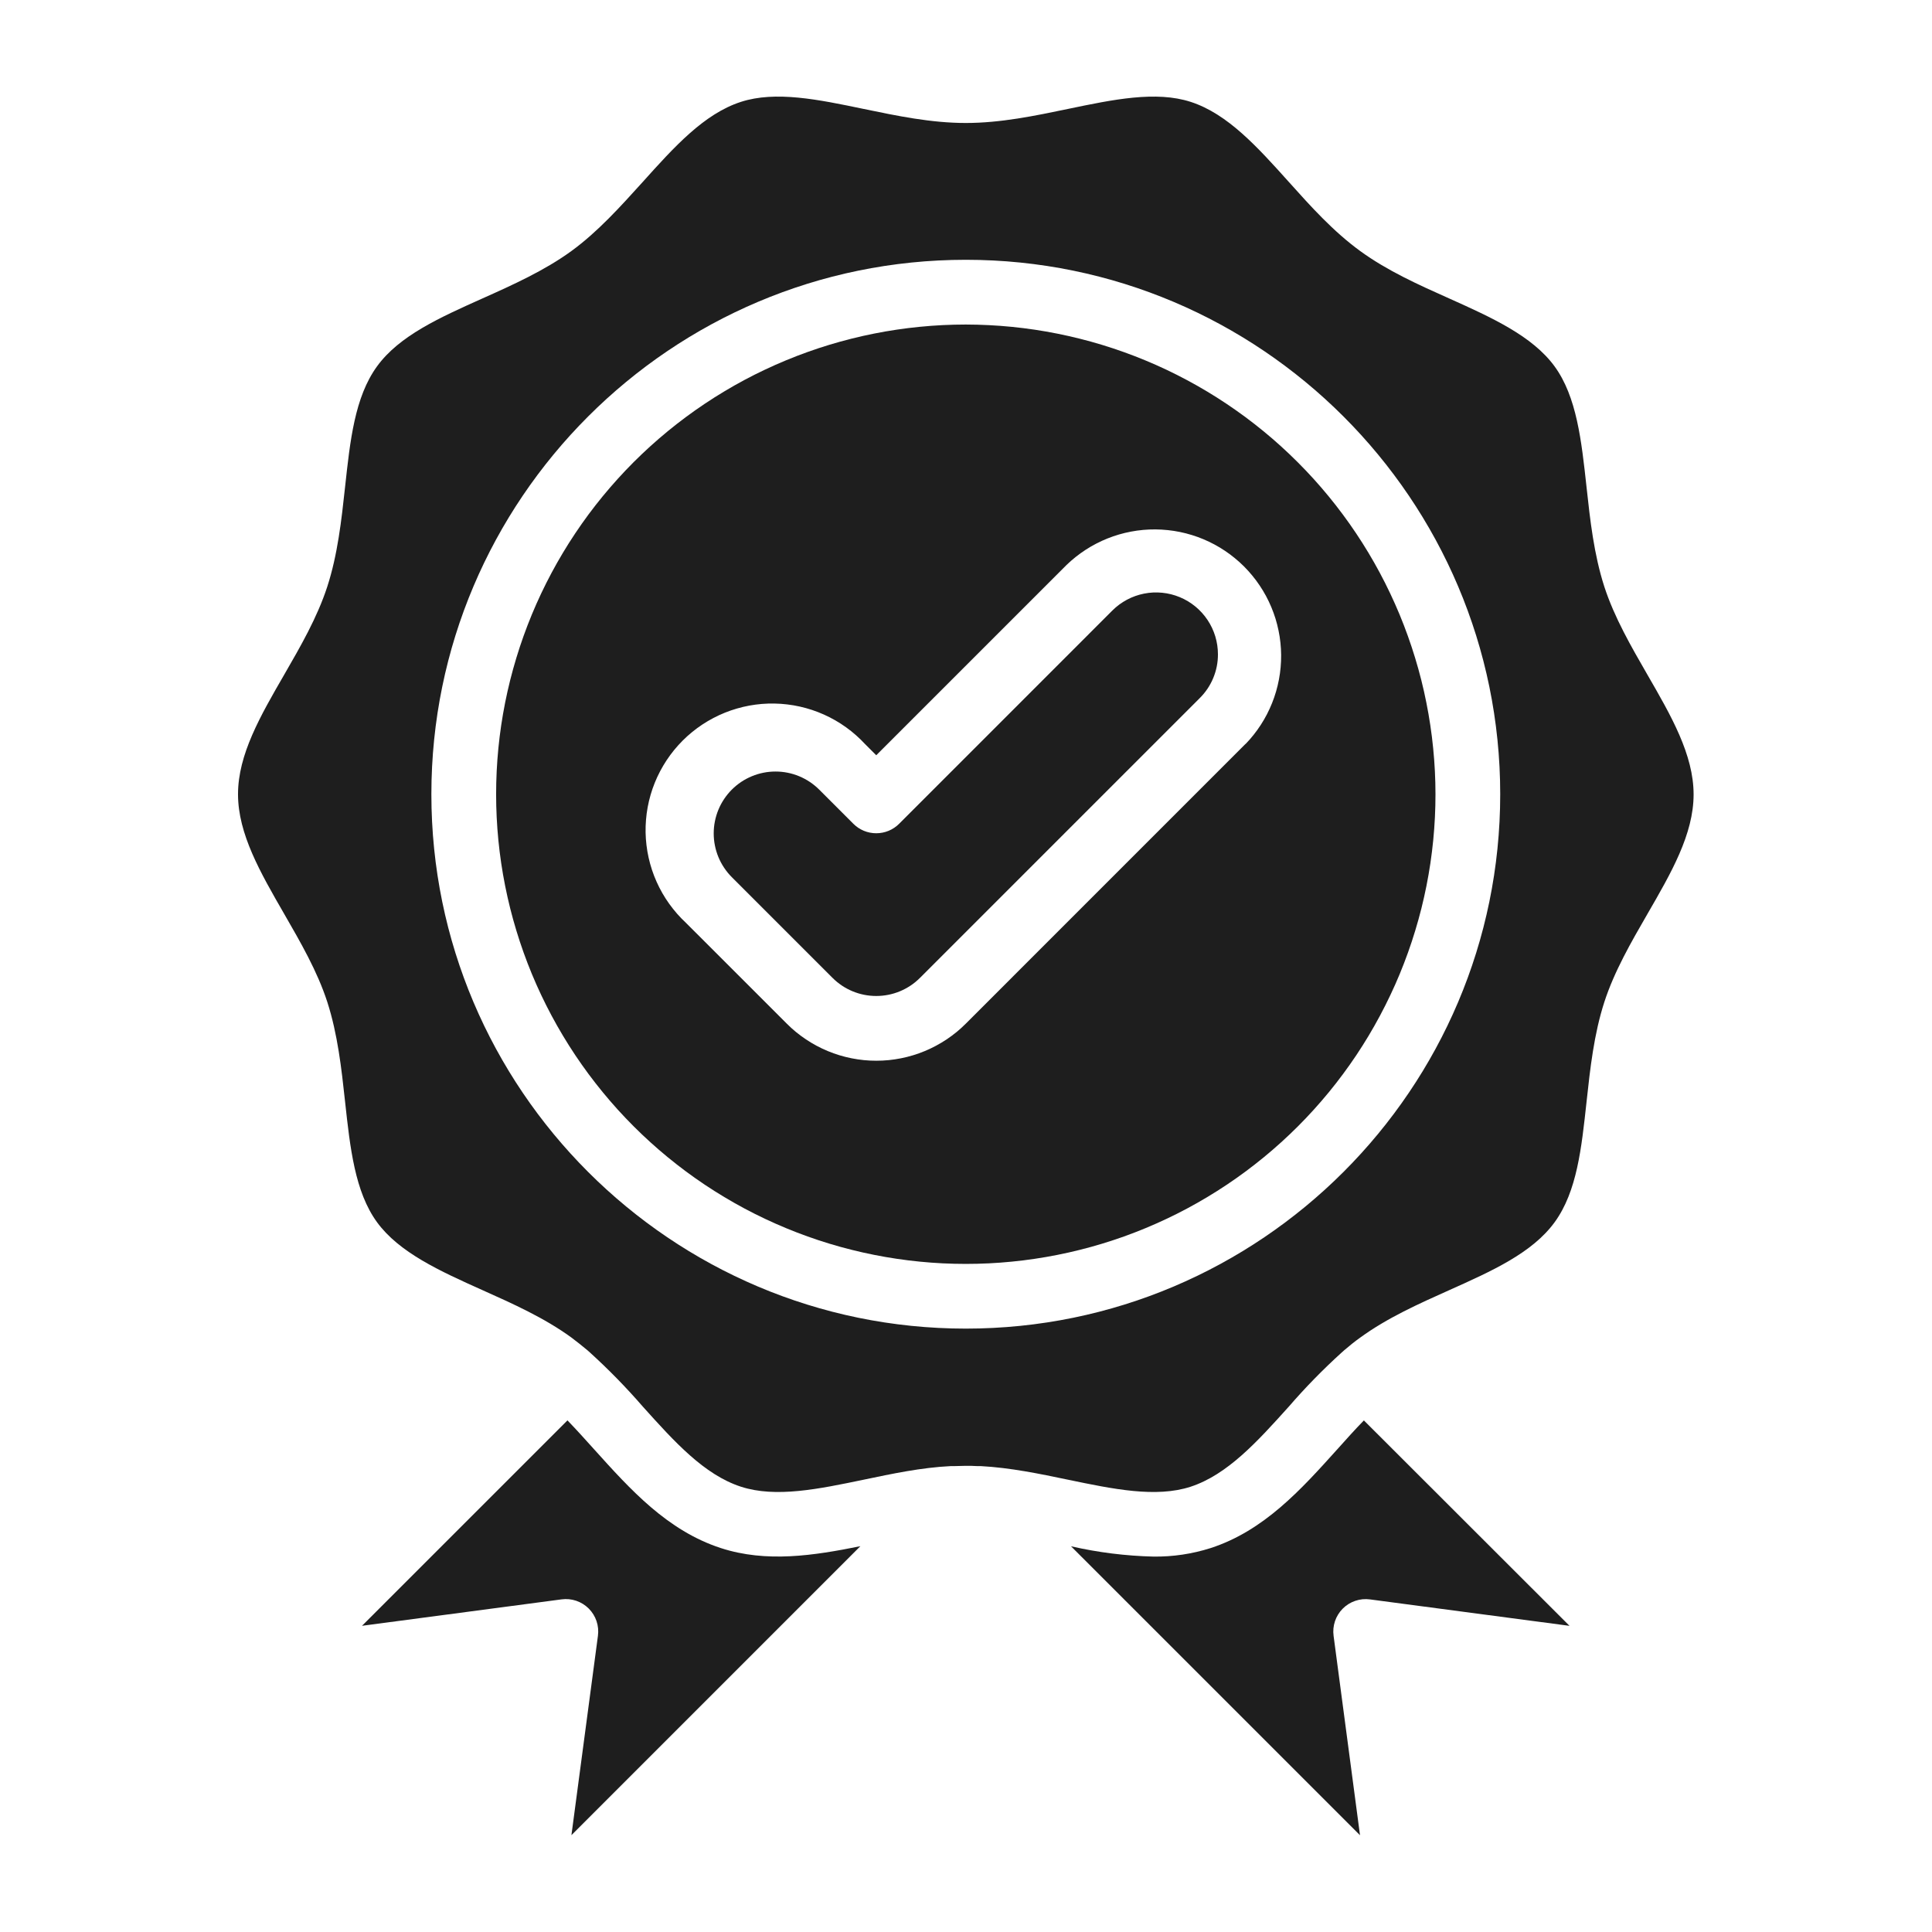
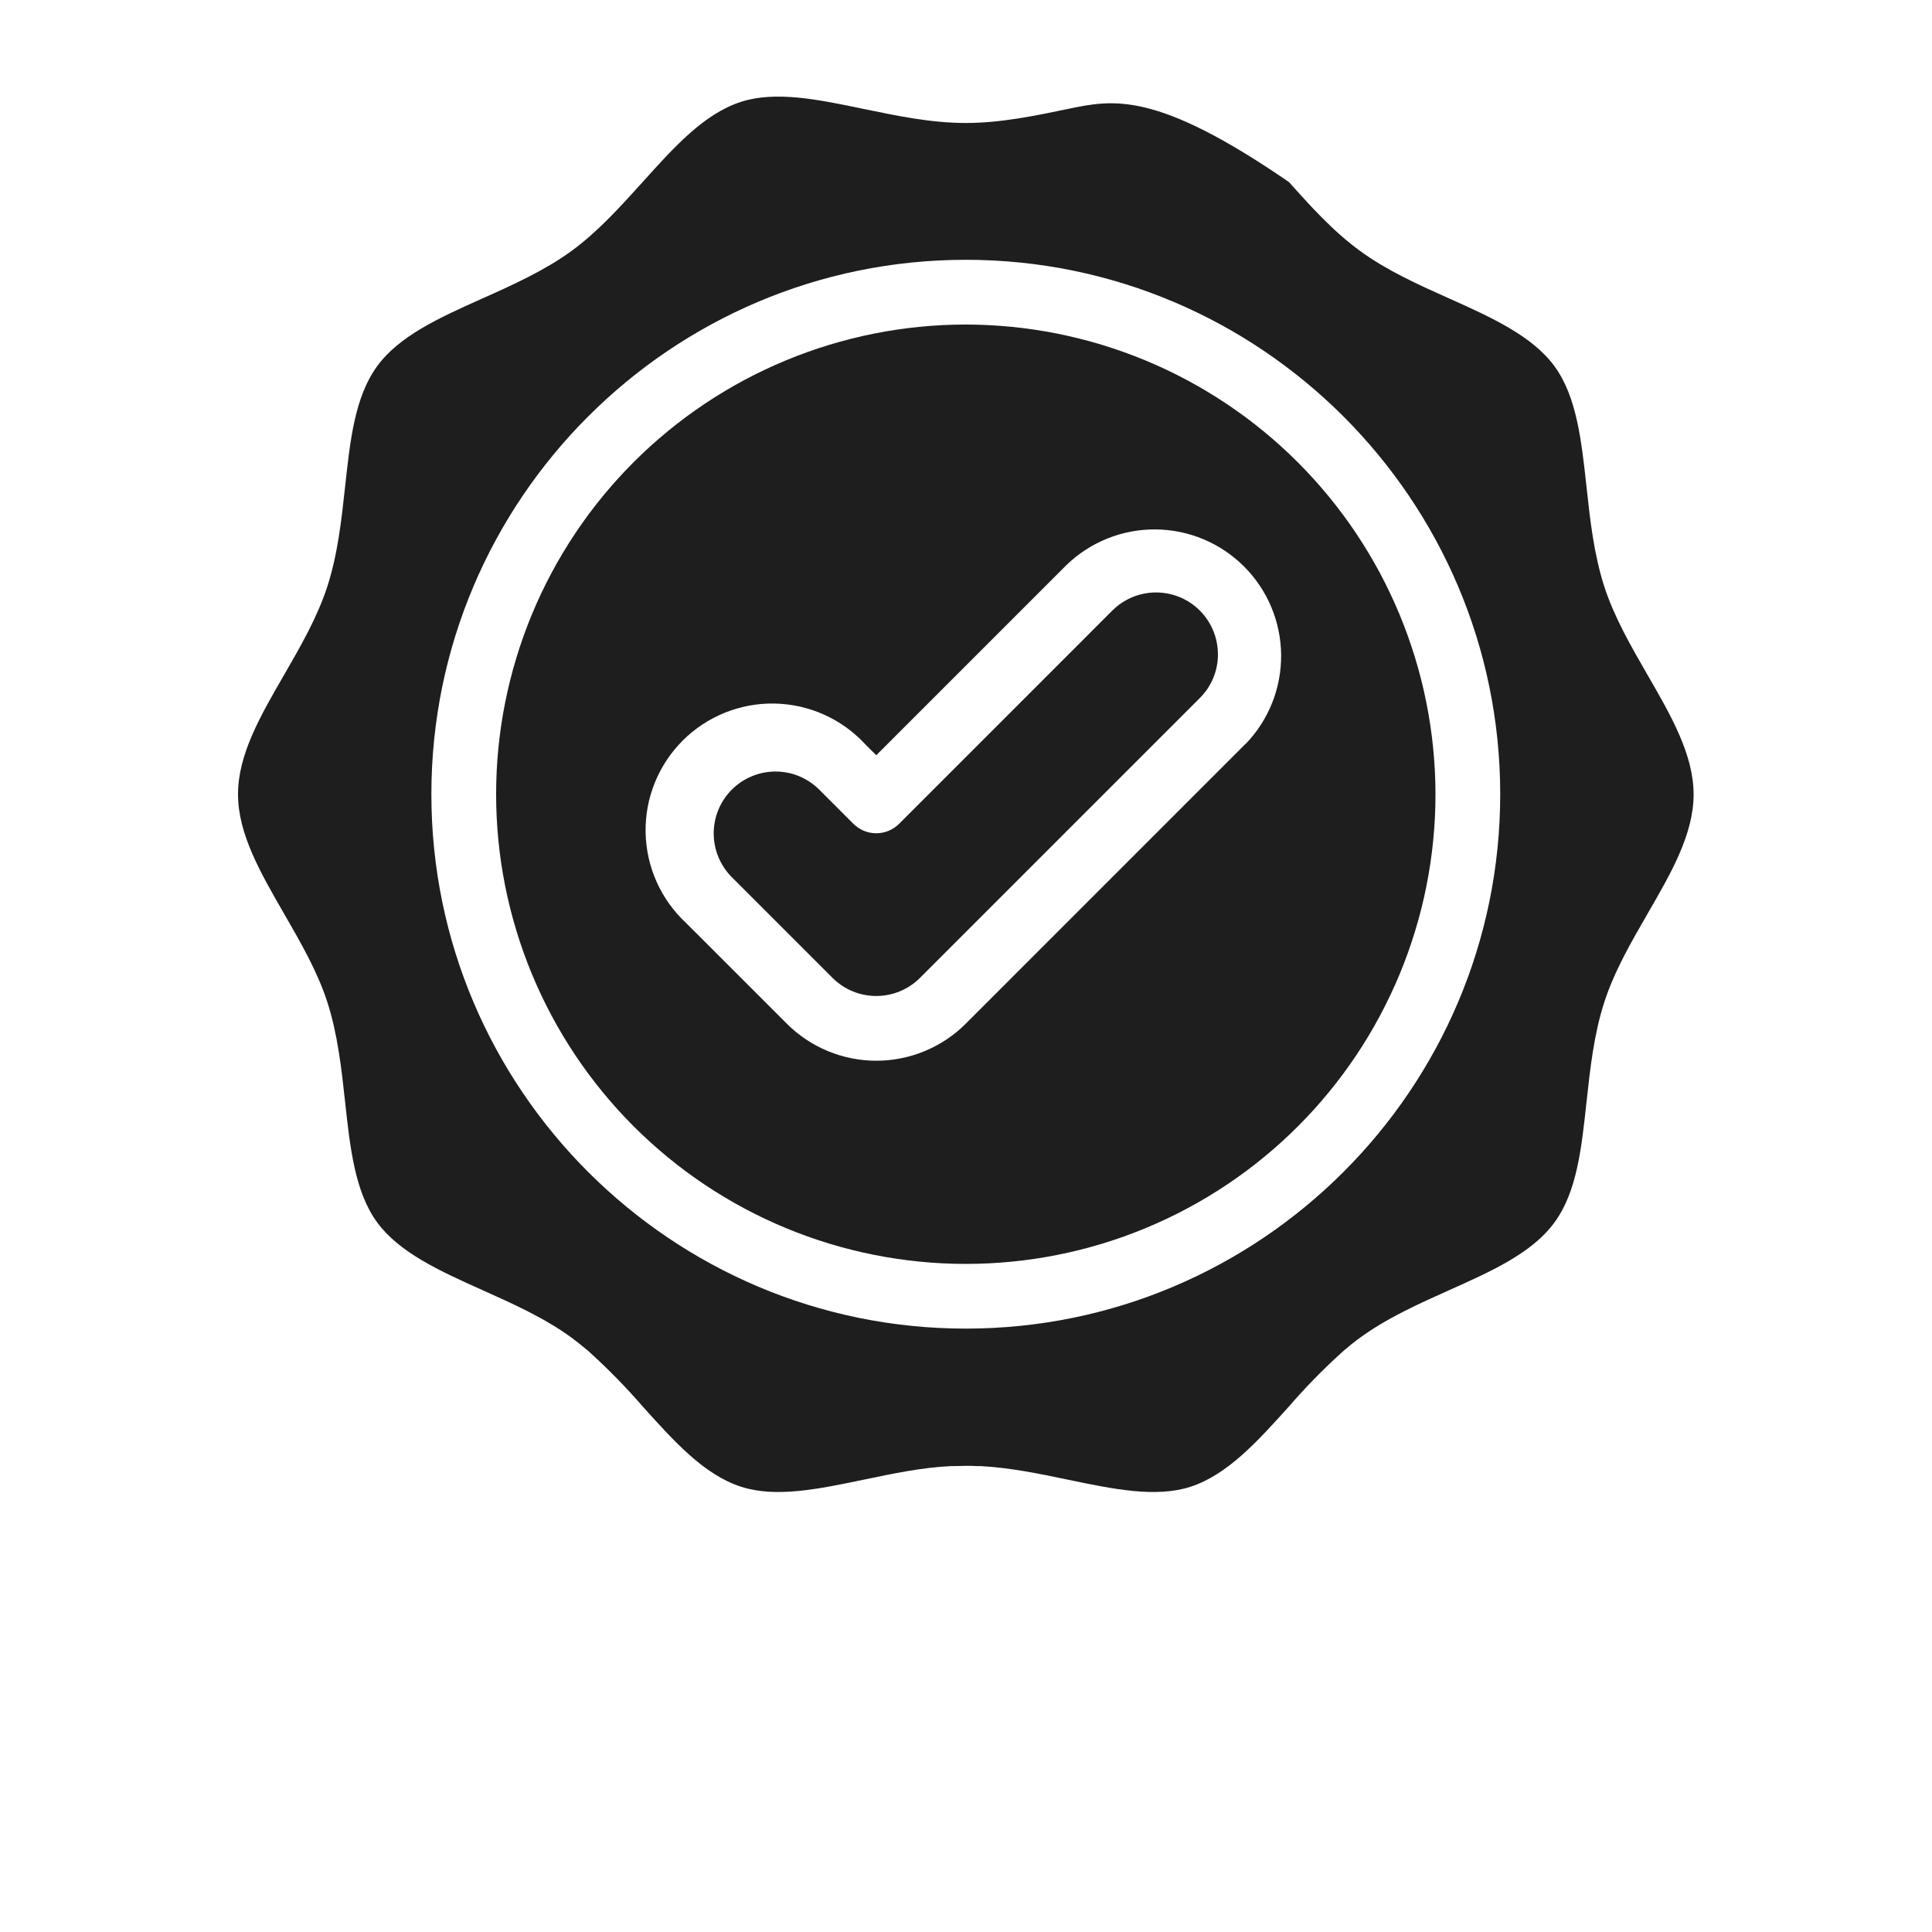
<svg xmlns="http://www.w3.org/2000/svg" width="500" zoomAndPan="magnify" viewBox="0 0 375 375" height="500" preserveAspectRatio="xMidYMid meet" version="1.0">
  <defs>
    <clipPath id="5235635ffc">
      <path d="M 46.172 18.75 L 328.922 18.75 L 328.922 290 L 46.172 290 Z M 46.172 18.75 " clip-rule="nonzero" />
    </clipPath>
    <clipPath id="b934c6cc42">
      <path d="M 70 275 L 167 275 L 167 356.25 L 70 356.25 Z M 70 275 " clip-rule="nonzero" />
    </clipPath>
    <clipPath id="f4490d8e33">
      <path d="M 207 275 L 305 275 L 305 356.25 L 207 356.25 Z M 207 275 " clip-rule="nonzero" />
    </clipPath>
  </defs>
  <g clip-path="url(#5235635ffc)">
-     <path fill="#1e1e1e" d="M 319.75 130.941 C 316.609 125.488 313.344 119.852 311.402 113.883 C 309.375 107.598 308.645 100.977 307.945 94.535 C 306.965 85.527 306.039 77.012 301.75 71.121 C 297.461 65.23 289.566 61.641 281.258 57.918 C 275.375 55.289 269.285 52.562 264.031 48.738 C 258.777 44.914 254.449 40.098 250.176 35.332 C 244.059 28.52 238.277 22.098 231.121 19.777 C 224.367 17.586 216.074 19.316 207.285 21.145 C 200.852 22.488 194.191 23.871 187.461 23.871 C 180.73 23.871 174.109 22.488 167.637 21.145 C 158.848 19.316 150.547 17.586 143.797 19.777 C 136.645 22.098 130.863 28.52 124.742 35.332 C 120.473 40.043 116.059 44.977 110.891 48.738 C 105.723 52.5 99.547 55.289 93.664 57.918 C 85.355 61.641 77.5 65.152 73.172 71.121 C 68.844 77.094 67.957 85.527 66.977 94.535 C 66.277 100.977 65.547 107.637 63.52 113.883 C 61.578 119.852 58.32 125.488 55.172 130.941 C 50.559 138.922 46.199 146.438 46.199 154.16 C 46.199 161.879 50.559 169.402 55.172 177.406 C 58.312 182.859 61.578 188.488 63.52 194.457 C 65.547 200.742 66.277 207.371 66.977 213.812 C 67.957 222.82 68.883 231.328 73.172 237.219 C 77.461 243.109 85.363 246.707 93.664 250.422 C 99.547 253.059 105.633 255.777 110.891 259.602 C 111.938 260.387 112.984 261.219 114.031 262.094 C 114.195 262.227 114.352 262.375 114.512 262.523 C 118.137 265.816 121.559 269.316 124.77 273.02 C 130.887 279.82 136.668 286.246 143.82 288.57 C 150.57 290.762 158.871 289.031 167.66 287.203 C 173.156 286.055 178.805 284.848 184.539 284.57 C 184.629 284.562 184.719 284.562 184.805 284.57 C 184.949 284.562 185.094 284.562 185.238 284.57 C 185.977 284.57 186.715 284.516 187.453 284.516 C 188.191 284.516 188.93 284.516 189.668 284.57 C 189.812 284.562 189.957 284.562 190.102 284.57 C 190.188 284.562 190.277 284.562 190.367 284.57 C 196.109 284.879 201.77 286.055 207.27 287.203 C 216.059 289.031 224.359 290.762 231.105 288.57 C 238.262 286.215 244.043 279.82 250.16 273.02 C 253.367 269.312 256.789 265.812 260.418 262.523 C 260.57 262.371 260.73 262.227 260.898 262.094 C 261.91 261.227 262.941 260.387 264.039 259.609 C 269.293 255.785 275.383 253.066 281.266 250.43 C 289.566 246.715 297.414 243.203 301.758 237.227 C 306.102 231.25 306.973 222.828 307.953 213.82 C 308.652 207.371 309.383 200.719 311.41 194.465 C 313.352 188.496 316.609 182.867 319.758 177.414 C 324.371 169.441 328.727 161.918 328.727 154.199 C 328.727 146.477 324.363 138.922 319.75 130.941 Z M 187.461 257.883 C 130.266 257.883 83.73 211.355 83.73 154.16 C 83.73 96.965 130.266 50.426 187.461 50.426 C 244.656 50.426 291.191 96.965 291.191 154.16 C 291.191 211.355 244.656 257.883 187.461 257.883 Z M 187.461 257.883 " fill-opacity="1" fill-rule="nonzero" />
+     <path fill="#1e1e1e" d="M 319.75 130.941 C 316.609 125.488 313.344 119.852 311.402 113.883 C 309.375 107.598 308.645 100.977 307.945 94.535 C 306.965 85.527 306.039 77.012 301.75 71.121 C 297.461 65.23 289.566 61.641 281.258 57.918 C 275.375 55.289 269.285 52.562 264.031 48.738 C 258.777 44.914 254.449 40.098 250.176 35.332 C 224.367 17.586 216.074 19.316 207.285 21.145 C 200.852 22.488 194.191 23.871 187.461 23.871 C 180.73 23.871 174.109 22.488 167.637 21.145 C 158.848 19.316 150.547 17.586 143.797 19.777 C 136.645 22.098 130.863 28.52 124.742 35.332 C 120.473 40.043 116.059 44.977 110.891 48.738 C 105.723 52.5 99.547 55.289 93.664 57.918 C 85.355 61.641 77.5 65.152 73.172 71.121 C 68.844 77.094 67.957 85.527 66.977 94.535 C 66.277 100.977 65.547 107.637 63.52 113.883 C 61.578 119.852 58.32 125.488 55.172 130.941 C 50.559 138.922 46.199 146.438 46.199 154.16 C 46.199 161.879 50.559 169.402 55.172 177.406 C 58.312 182.859 61.578 188.488 63.52 194.457 C 65.547 200.742 66.277 207.371 66.977 213.812 C 67.957 222.82 68.883 231.328 73.172 237.219 C 77.461 243.109 85.363 246.707 93.664 250.422 C 99.547 253.059 105.633 255.777 110.891 259.602 C 111.938 260.387 112.984 261.219 114.031 262.094 C 114.195 262.227 114.352 262.375 114.512 262.523 C 118.137 265.816 121.559 269.316 124.77 273.02 C 130.887 279.82 136.668 286.246 143.82 288.57 C 150.57 290.762 158.871 289.031 167.66 287.203 C 173.156 286.055 178.805 284.848 184.539 284.57 C 184.629 284.562 184.719 284.562 184.805 284.57 C 184.949 284.562 185.094 284.562 185.238 284.57 C 185.977 284.57 186.715 284.516 187.453 284.516 C 188.191 284.516 188.93 284.516 189.668 284.57 C 189.812 284.562 189.957 284.562 190.102 284.57 C 190.188 284.562 190.277 284.562 190.367 284.57 C 196.109 284.879 201.77 286.055 207.27 287.203 C 216.059 289.031 224.359 290.762 231.105 288.57 C 238.262 286.215 244.043 279.82 250.16 273.02 C 253.367 269.312 256.789 265.812 260.418 262.523 C 260.57 262.371 260.73 262.227 260.898 262.094 C 261.91 261.227 262.941 260.387 264.039 259.609 C 269.293 255.785 275.383 253.066 281.266 250.43 C 289.566 246.715 297.414 243.203 301.758 237.227 C 306.102 231.25 306.973 222.828 307.953 213.82 C 308.652 207.371 309.383 200.719 311.41 194.465 C 313.352 188.496 316.609 182.867 319.758 177.414 C 324.371 169.441 328.727 161.918 328.727 154.199 C 328.727 146.477 324.363 138.922 319.75 130.941 Z M 187.461 257.883 C 130.266 257.883 83.73 211.355 83.73 154.16 C 83.73 96.965 130.266 50.426 187.461 50.426 C 244.656 50.426 291.191 96.965 291.191 154.16 C 291.191 211.355 244.656 257.883 187.461 257.883 Z M 187.461 257.883 " fill-opacity="1" fill-rule="nonzero" />
  </g>
  <path fill="#1e1e1e" d="M 187.461 62.992 C 185.969 62.992 184.477 63.031 182.988 63.102 C 181.496 63.176 180.012 63.285 178.523 63.434 C 177.039 63.578 175.559 63.762 174.086 63.98 C 172.609 64.199 171.137 64.453 169.676 64.746 C 168.211 65.035 166.758 65.363 165.309 65.727 C 163.863 66.09 162.426 66.484 160.996 66.918 C 159.57 67.352 158.152 67.82 156.75 68.324 C 155.344 68.824 153.953 69.363 152.574 69.934 C 151.195 70.504 149.832 71.109 148.484 71.746 C 147.133 72.383 145.801 73.055 144.484 73.758 C 143.172 74.461 141.871 75.195 140.594 75.965 C 139.312 76.73 138.051 77.527 136.812 78.359 C 135.57 79.188 134.352 80.047 133.152 80.934 C 131.957 81.824 130.781 82.742 129.625 83.688 C 128.473 84.633 127.344 85.609 126.238 86.609 C 125.133 87.613 124.051 88.641 122.996 89.695 C 121.941 90.75 120.914 91.832 119.91 92.938 C 118.91 94.043 117.938 95.172 116.988 96.324 C 116.043 97.477 115.125 98.652 114.234 99.852 C 113.348 101.051 112.488 102.27 111.66 103.512 C 110.832 104.75 110.031 106.012 109.266 107.289 C 108.5 108.57 107.762 109.867 107.059 111.184 C 106.355 112.5 105.688 113.832 105.047 115.18 C 104.41 116.527 103.805 117.895 103.234 119.27 C 102.664 120.648 102.129 122.043 101.625 123.445 C 101.121 124.852 100.656 126.266 100.223 127.695 C 99.789 129.121 99.391 130.559 99.027 132.008 C 98.664 133.453 98.34 134.91 98.047 136.371 C 97.758 137.836 97.5 139.305 97.281 140.781 C 97.062 142.258 96.883 143.738 96.734 145.223 C 96.59 146.707 96.48 148.195 96.406 149.684 C 96.332 151.176 96.297 152.668 96.297 154.16 C 96.297 155.652 96.332 157.141 96.406 158.633 C 96.48 160.121 96.59 161.609 96.734 163.094 C 96.883 164.578 97.062 166.059 97.281 167.535 C 97.5 169.012 97.758 170.48 98.047 171.945 C 98.34 173.406 98.664 174.863 99.027 176.309 C 99.391 177.758 99.789 179.195 100.223 180.621 C 100.656 182.051 101.121 183.465 101.625 184.871 C 102.129 186.277 102.664 187.668 103.234 189.047 C 103.805 190.426 104.41 191.789 105.047 193.137 C 105.688 194.484 106.355 195.816 107.059 197.133 C 107.762 198.449 108.5 199.746 109.266 201.027 C 110.031 202.305 110.832 203.566 111.66 204.809 C 112.488 206.047 113.348 207.266 114.234 208.465 C 115.125 209.664 116.043 210.84 116.988 211.992 C 117.938 213.145 118.91 214.277 119.91 215.383 C 120.914 216.488 121.941 217.566 122.996 218.621 C 124.051 219.676 125.133 220.707 126.238 221.707 C 127.344 222.711 128.473 223.684 129.625 224.629 C 130.781 225.578 131.957 226.492 133.152 227.383 C 134.352 228.273 135.57 229.129 136.812 229.961 C 138.051 230.789 139.312 231.586 140.594 232.352 C 141.871 233.121 143.172 233.855 144.484 234.559 C 145.801 235.262 147.133 235.934 148.484 236.57 C 149.832 237.207 151.195 237.812 152.574 238.383 C 153.953 238.953 155.344 239.492 156.75 239.996 C 158.152 240.496 159.57 240.965 160.996 241.398 C 162.426 241.832 163.863 242.23 165.309 242.59 C 166.758 242.953 168.211 243.281 169.676 243.57 C 171.137 243.863 172.609 244.117 174.086 244.336 C 175.559 244.555 177.039 244.738 178.523 244.883 C 180.012 245.031 181.496 245.141 182.988 245.215 C 184.477 245.285 185.969 245.324 187.461 245.324 C 188.953 245.324 190.445 245.285 191.934 245.215 C 193.426 245.141 194.91 245.031 196.398 244.883 C 197.883 244.738 199.363 244.555 200.836 244.336 C 202.312 244.117 203.781 243.863 205.246 243.57 C 206.711 243.281 208.164 242.953 209.613 242.59 C 211.059 242.23 212.496 241.832 213.926 241.398 C 215.352 240.965 216.77 240.496 218.172 239.996 C 219.578 239.492 220.969 238.953 222.348 238.383 C 223.727 237.812 225.09 237.207 226.438 236.57 C 227.789 235.934 229.121 235.262 230.438 234.559 C 231.75 233.855 233.051 233.121 234.328 232.352 C 235.609 231.586 236.867 230.789 238.109 229.961 C 239.352 229.129 240.57 228.273 241.77 227.383 C 242.965 226.492 244.141 225.578 245.297 224.629 C 246.449 223.684 247.578 222.711 248.684 221.707 C 249.789 220.707 250.871 219.676 251.926 218.621 C 252.98 217.566 254.008 216.488 255.008 215.383 C 256.012 214.277 256.984 213.145 257.934 211.992 C 258.879 210.84 259.797 209.664 260.684 208.465 C 261.574 207.266 262.434 206.047 263.262 204.809 C 264.09 203.566 264.887 202.305 265.656 201.027 C 266.422 199.746 267.156 198.449 267.859 197.133 C 268.562 195.816 269.234 194.484 269.871 193.137 C 270.512 191.789 271.117 190.426 271.688 189.047 C 272.258 187.668 272.793 186.277 273.297 184.871 C 273.801 183.465 274.266 182.051 274.699 180.621 C 275.133 179.195 275.531 177.758 275.895 176.309 C 276.258 174.863 276.582 173.406 276.875 171.945 C 277.164 170.48 277.422 169.012 277.641 167.535 C 277.859 166.059 278.039 164.578 278.188 163.094 C 278.332 161.609 278.441 160.121 278.516 158.633 C 278.59 157.141 278.625 155.652 278.625 154.16 C 278.625 152.668 278.586 151.176 278.512 149.688 C 278.438 148.195 278.324 146.711 278.176 145.227 C 278.031 143.742 277.848 142.262 277.625 140.785 C 277.406 139.312 277.148 137.844 276.855 136.379 C 276.566 134.918 276.238 133.461 275.875 132.016 C 275.512 130.57 275.109 129.133 274.676 127.707 C 274.242 126.277 273.773 124.863 273.27 123.461 C 272.77 122.055 272.23 120.664 271.66 119.285 C 271.086 117.91 270.484 116.547 269.844 115.199 C 269.207 113.852 268.535 112.52 267.832 111.203 C 267.129 109.887 266.391 108.59 265.625 107.312 C 264.859 106.035 264.059 104.773 263.23 103.535 C 262.402 102.293 261.543 101.074 260.652 99.879 C 259.766 98.68 258.848 97.504 257.902 96.352 C 256.953 95.199 255.98 94.07 254.98 92.965 C 253.977 91.859 252.949 90.781 251.895 89.727 C 250.84 88.672 249.758 87.641 248.656 86.641 C 247.551 85.637 246.422 84.664 245.27 83.719 C 244.113 82.773 242.941 81.855 241.742 80.965 C 240.543 80.078 239.324 79.219 238.086 78.391 C 236.844 77.559 235.586 76.762 234.309 75.996 C 233.027 75.227 231.73 74.492 230.414 73.789 C 229.102 73.086 227.77 72.414 226.422 71.773 C 225.074 71.137 223.711 70.531 222.332 69.961 C 220.953 69.387 219.562 68.852 218.16 68.348 C 216.754 67.844 215.34 67.375 213.914 66.941 C 212.484 66.508 211.051 66.109 209.602 65.746 C 208.156 65.383 206.703 65.055 205.238 64.762 C 203.777 64.469 202.309 64.215 200.832 63.992 C 199.355 63.773 197.879 63.59 196.395 63.441 C 194.91 63.293 193.422 63.184 191.934 63.109 C 190.441 63.035 188.953 62.996 187.461 62.992 Z M 241.773 144.371 L 187.461 198.691 C 186.891 199.262 186.297 199.801 185.676 200.312 C 185.051 200.82 184.406 201.301 183.738 201.746 C 183.066 202.195 182.379 202.605 181.668 202.984 C 180.961 203.367 180.234 203.707 179.488 204.016 C 178.746 204.324 177.988 204.594 177.219 204.828 C 176.449 205.062 175.668 205.258 174.879 205.414 C 174.09 205.57 173.297 205.688 172.496 205.77 C 171.695 205.848 170.891 205.887 170.086 205.887 C 169.281 205.887 168.48 205.848 167.68 205.77 C 166.879 205.688 166.082 205.57 165.293 205.414 C 164.504 205.258 163.727 205.062 162.953 204.828 C 162.184 204.594 161.43 204.324 160.684 204.016 C 159.941 203.707 159.215 203.367 158.504 202.984 C 157.797 202.605 157.105 202.195 156.438 201.746 C 155.77 201.301 155.121 200.82 154.5 200.312 C 153.879 199.801 153.281 199.262 152.715 198.691 L 133.156 179.137 C 132.551 178.574 131.977 177.984 131.434 177.367 C 130.891 176.746 130.379 176.102 129.898 175.434 C 129.418 174.762 128.973 174.07 128.562 173.355 C 128.152 172.641 127.781 171.906 127.445 171.156 C 127.109 170.402 126.809 169.637 126.551 168.852 C 126.293 168.07 126.074 167.277 125.895 166.473 C 125.715 165.668 125.578 164.859 125.48 164.039 C 125.383 163.223 125.324 162.398 125.309 161.574 C 125.297 160.754 125.32 159.93 125.391 159.109 C 125.457 158.289 125.566 157.473 125.715 156.66 C 125.867 155.852 126.055 155.051 126.285 154.258 C 126.516 153.469 126.785 152.691 127.094 151.926 C 127.402 151.16 127.75 150.414 128.133 149.688 C 128.516 148.957 128.938 148.25 129.391 147.562 C 129.848 146.875 130.336 146.211 130.855 145.574 C 131.379 144.938 131.93 144.324 132.512 143.742 C 133.094 143.16 133.707 142.609 134.344 142.09 C 134.984 141.566 135.645 141.078 136.332 140.625 C 137.02 140.172 137.73 139.754 138.457 139.371 C 139.188 138.988 139.934 138.641 140.699 138.332 C 141.465 138.023 142.242 137.758 143.035 137.527 C 143.824 137.297 144.625 137.109 145.438 136.957 C 146.246 136.809 147.062 136.703 147.883 136.633 C 148.707 136.566 149.527 136.543 150.352 136.559 C 151.176 136.574 151.996 136.629 152.816 136.73 C 153.633 136.828 154.445 136.965 155.246 137.145 C 156.051 137.324 156.844 137.547 157.629 137.805 C 158.41 138.066 159.176 138.363 159.93 138.699 C 160.68 139.035 161.414 139.41 162.129 139.82 C 162.844 140.23 163.535 140.676 164.203 141.156 C 164.875 141.637 165.52 142.148 166.137 142.695 C 166.754 143.238 167.344 143.816 167.902 144.418 L 170.078 146.594 L 206.996 109.68 C 207.566 109.125 208.164 108.602 208.789 108.105 C 209.41 107.609 210.059 107.145 210.727 106.711 C 211.395 106.277 212.082 105.875 212.789 105.512 C 213.496 105.145 214.219 104.812 214.961 104.516 C 215.699 104.223 216.453 103.961 217.215 103.738 C 217.98 103.516 218.754 103.332 219.539 103.184 C 220.32 103.035 221.109 102.926 221.902 102.855 C 222.695 102.785 223.492 102.75 224.289 102.758 C 225.082 102.766 225.879 102.809 226.672 102.895 C 227.461 102.977 228.25 103.098 229.031 103.258 C 229.809 103.418 230.582 103.617 231.344 103.852 C 232.102 104.086 232.852 104.355 233.586 104.664 C 234.32 104.973 235.039 105.316 235.738 105.691 C 236.441 106.07 237.125 106.48 237.785 106.926 C 238.445 107.367 239.086 107.844 239.699 108.352 C 240.316 108.855 240.906 109.391 241.469 109.953 C 242.031 110.516 242.566 111.105 243.07 111.723 C 243.578 112.336 244.055 112.977 244.496 113.637 C 244.941 114.297 245.352 114.98 245.73 115.68 C 246.109 116.383 246.449 117.102 246.758 117.836 C 247.066 118.57 247.336 119.316 247.574 120.078 C 247.809 120.84 248.004 121.609 248.164 122.391 C 248.328 123.172 248.449 123.957 248.531 124.75 C 248.617 125.543 248.66 126.336 248.668 127.133 C 248.676 127.93 248.641 128.723 248.57 129.52 C 248.5 130.312 248.391 131.098 248.242 131.883 C 248.098 132.664 247.91 133.438 247.688 134.203 C 247.465 134.969 247.207 135.723 246.91 136.461 C 246.613 137.199 246.285 137.922 245.918 138.633 C 245.551 139.34 245.152 140.027 244.719 140.695 C 244.285 141.363 243.82 142.012 243.324 142.633 C 242.828 143.258 242.305 143.855 241.75 144.426 Z M 241.773 144.371 " fill-opacity="1" fill-rule="nonzero" />
  <path fill="#1e1e1e" d="M 236.402 127 C 236.406 128.59 236.102 130.125 235.492 131.598 C 234.883 133.066 234.012 134.367 232.883 135.488 L 178.57 189.801 C 178.012 190.359 177.406 190.855 176.75 191.297 C 176.094 191.734 175.402 192.105 174.676 192.406 C 173.945 192.707 173.195 192.938 172.422 193.09 C 171.648 193.242 170.867 193.32 170.078 193.32 C 169.289 193.32 168.508 193.242 167.734 193.09 C 166.965 192.938 166.211 192.707 165.484 192.406 C 164.754 192.105 164.062 191.734 163.406 191.297 C 162.754 190.855 162.145 190.359 161.59 189.801 L 142.039 170.25 C 141.484 169.695 140.984 169.086 140.551 168.43 C 140.113 167.777 139.742 167.082 139.441 166.355 C 139.141 165.625 138.914 164.875 138.762 164.102 C 138.605 163.328 138.531 162.551 138.531 161.762 C 138.531 160.973 138.605 160.191 138.762 159.418 C 138.914 158.648 139.141 157.895 139.441 157.168 C 139.742 156.438 140.113 155.746 140.551 155.09 C 140.984 154.438 141.484 153.828 142.039 153.27 C 142.598 152.715 143.203 152.215 143.855 151.777 C 144.512 151.34 145.203 150.969 145.934 150.668 C 146.66 150.363 147.41 150.137 148.184 149.984 C 148.957 149.828 149.738 149.754 150.527 149.754 C 151.312 149.754 152.094 149.828 152.867 149.984 C 153.641 150.137 154.391 150.363 155.121 150.668 C 155.848 150.969 156.539 151.34 157.195 151.777 C 157.848 152.215 158.457 152.715 159.012 153.27 L 165.633 159.891 C 165.926 160.184 166.242 160.445 166.586 160.676 C 166.93 160.902 167.293 161.098 167.672 161.258 C 168.055 161.414 168.449 161.535 168.852 161.613 C 169.258 161.695 169.668 161.734 170.078 161.734 C 170.492 161.734 170.902 161.695 171.305 161.613 C 171.711 161.535 172.105 161.414 172.484 161.258 C 172.867 161.098 173.23 160.902 173.57 160.676 C 173.914 160.445 174.234 160.184 174.523 159.891 L 215.91 118.5 C 216.75 117.66 217.691 116.965 218.738 116.406 C 219.785 115.848 220.891 115.453 222.055 115.223 C 223.219 114.988 224.391 114.934 225.574 115.051 C 226.754 115.168 227.891 115.453 228.988 115.906 C 230.086 116.359 231.09 116.965 232.008 117.715 C 232.926 118.469 233.715 119.34 234.375 120.324 C 235.035 121.312 235.535 122.371 235.883 123.508 C 236.227 124.645 236.398 125.805 236.402 126.992 Z M 236.402 127 " fill-opacity="1" fill-rule="nonzero" />
  <g clip-path="url(#b934c6cc42)">
-     <path fill="#1e1e1e" d="M 116.059 317.504 C 116.121 317.023 116.133 316.543 116.086 316.062 C 116.039 315.582 115.938 315.113 115.785 314.652 C 115.629 314.195 115.426 313.762 115.168 313.348 C 114.914 312.938 114.617 312.562 114.273 312.219 C 113.93 311.879 113.555 311.578 113.145 311.324 C 112.734 311.07 112.297 310.863 111.84 310.707 C 111.383 310.555 110.91 310.453 110.43 310.406 C 109.949 310.363 109.469 310.371 108.988 310.438 L 70.266 315.566 L 110.145 275.695 C 111.879 277.488 113.605 279.41 115.383 281.383 C 122.348 289.117 129.52 297.09 139.902 300.477 C 148.785 303.367 157.969 301.938 167 300.113 L 110.914 356.203 Z M 116.059 317.504 " fill-opacity="1" fill-rule="nonzero" />
-   </g>
+     </g>
  <g clip-path="url(#f4490d8e33)">
-     <path fill="#1e1e1e" d="M 304.641 315.574 L 265.918 310.445 C 265.438 310.379 264.957 310.371 264.477 310.414 C 263.996 310.461 263.523 310.562 263.066 310.719 C 262.609 310.871 262.172 311.078 261.762 311.332 C 261.352 311.586 260.973 311.887 260.633 312.227 C 260.289 312.57 259.992 312.945 259.738 313.355 C 259.48 313.77 259.277 314.203 259.121 314.66 C 258.969 315.121 258.867 315.59 258.82 316.07 C 258.773 316.551 258.785 317.031 258.848 317.512 L 263.977 356.219 L 207.883 300.133 C 213.145 301.332 218.477 302 223.875 302.133 C 227.66 302.176 231.359 301.629 234.973 300.484 C 245.332 297.121 252.527 289.129 259.492 281.391 C 261.27 279.418 262.996 277.465 264.73 275.703 Z M 304.641 315.574 " fill-opacity="1" fill-rule="nonzero" />
-   </g>
+     </g>
</svg>